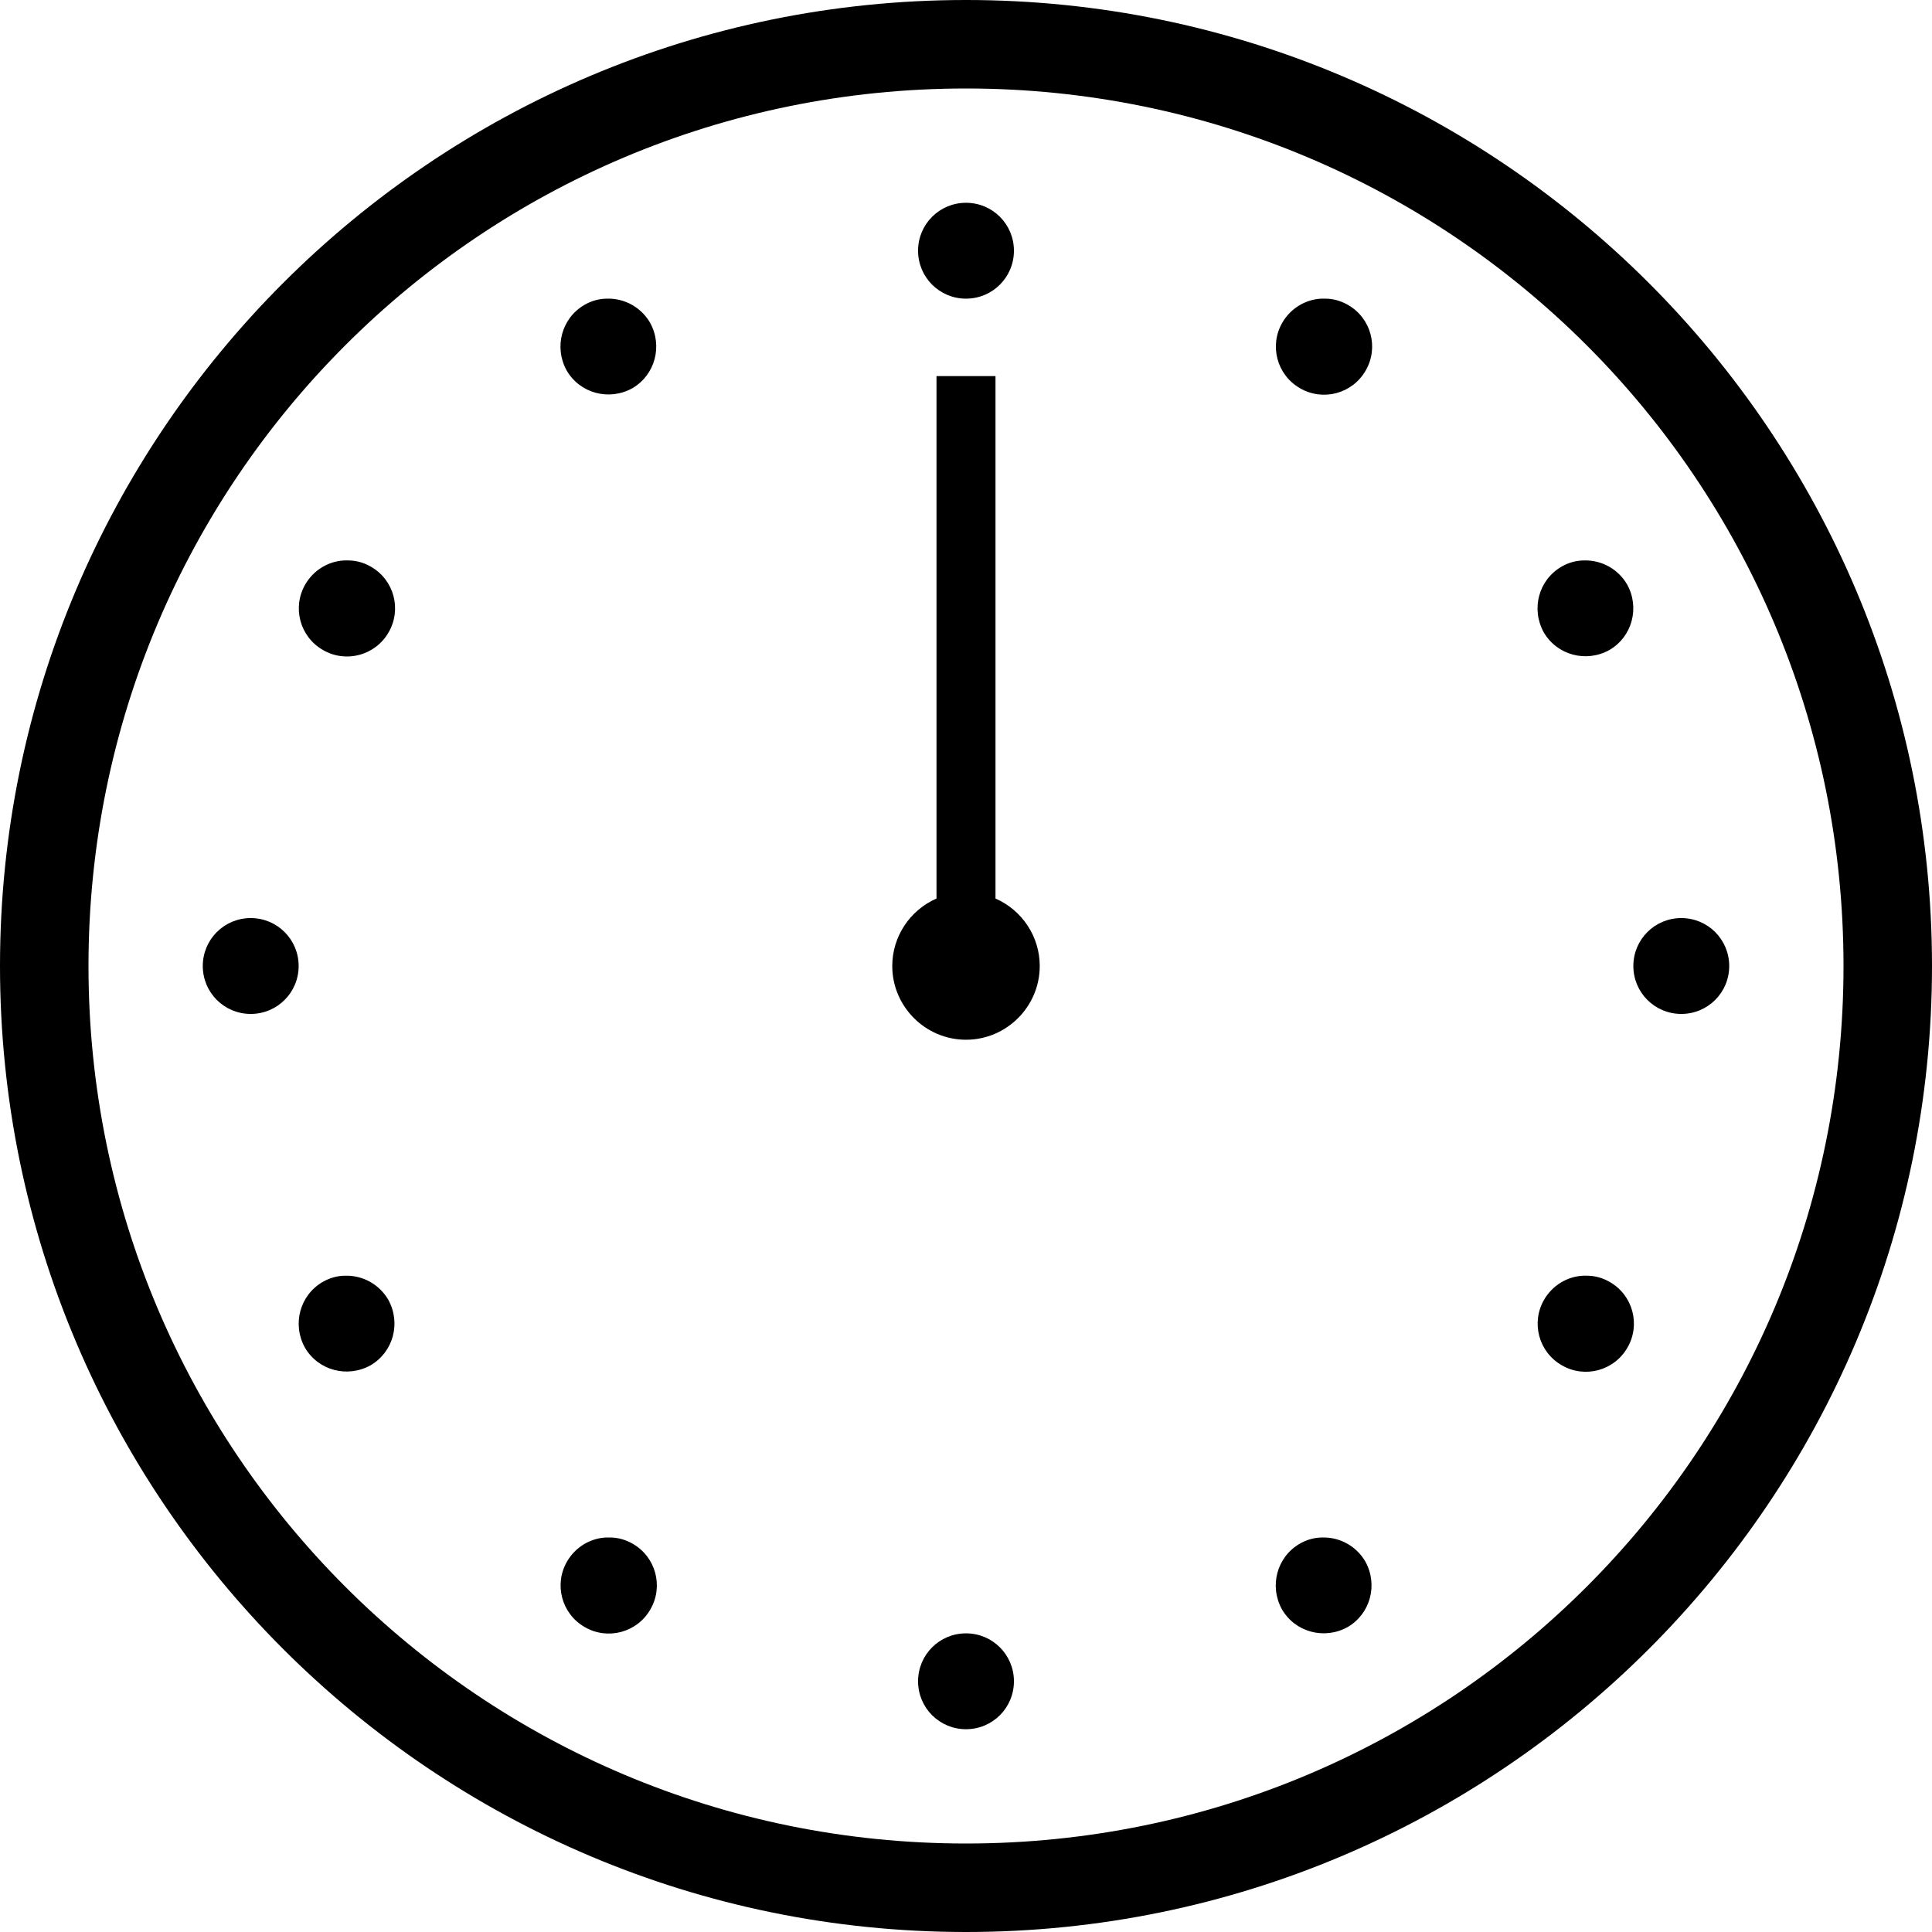
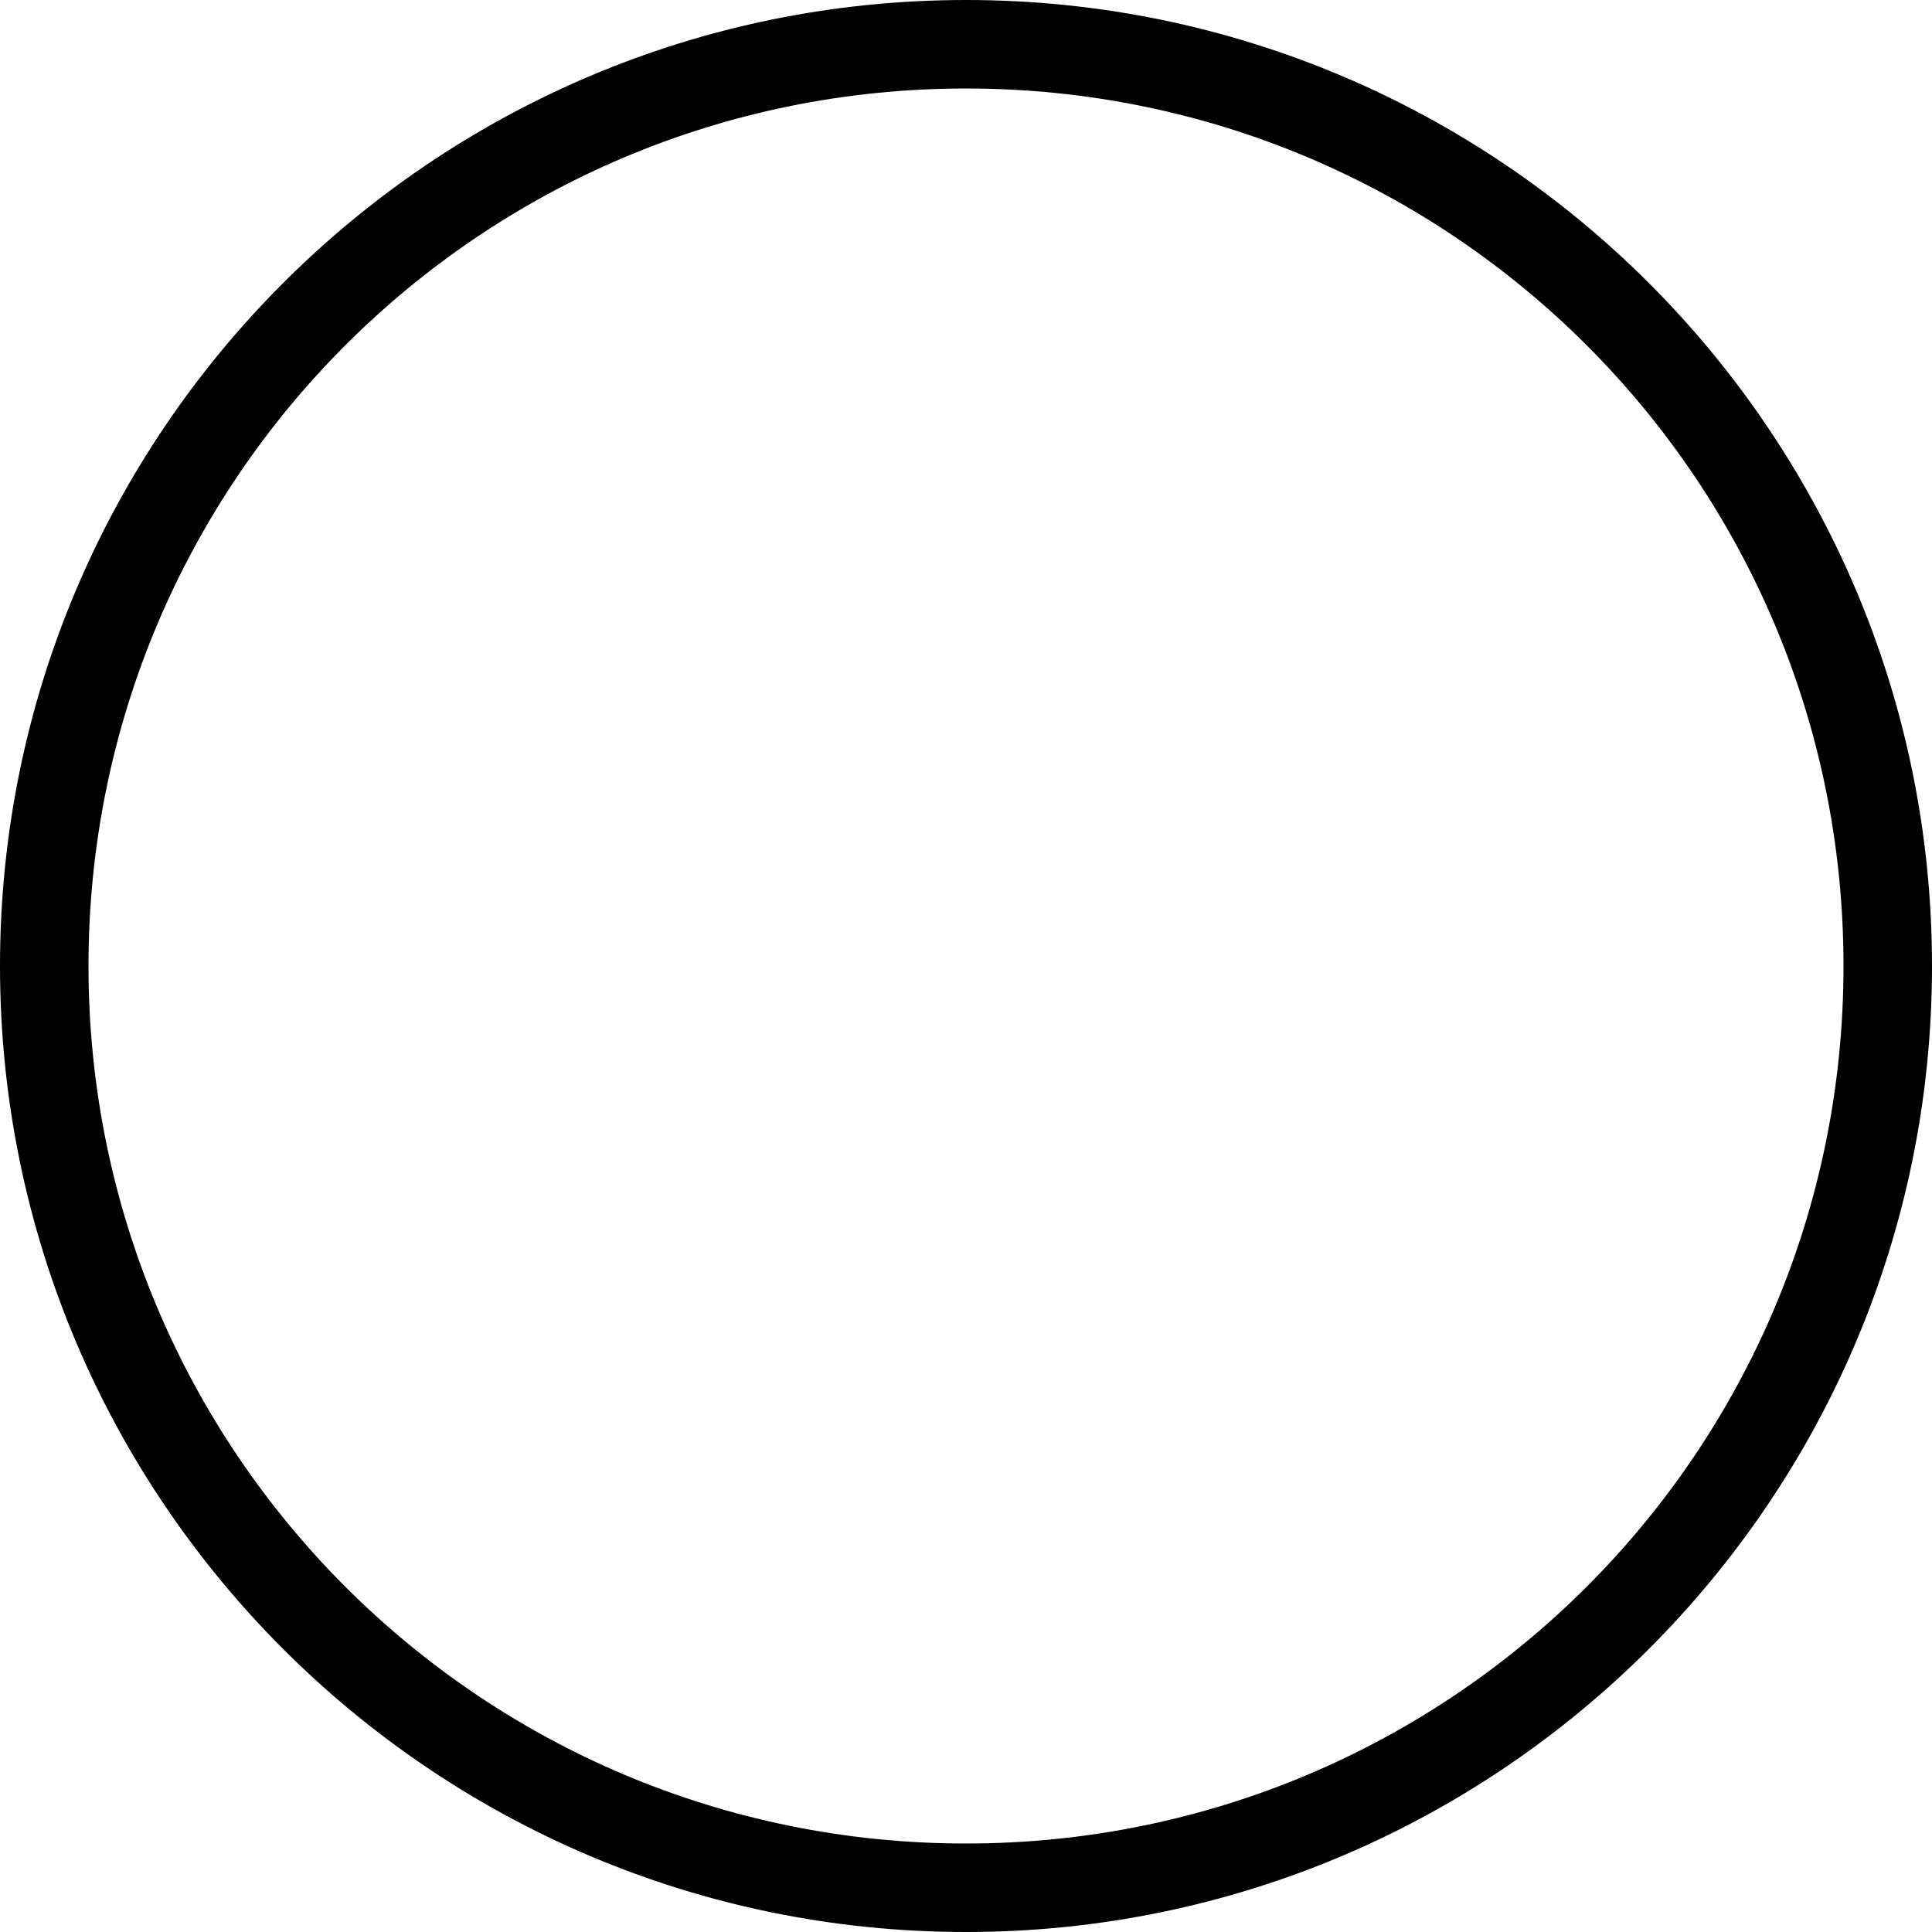
<svg xmlns="http://www.w3.org/2000/svg" id="_レイヤー_2" data-name="レイヤー 2" viewBox="0 0 52.4 52.4">
  <g id="_文字" data-name="文字">
    <g id="g11972">
      <path id="path8175" d="M26.2,0C11.74,0,0,11.74,0,26.2s11.74,26.2,26.2,26.2,26.2-11.74,26.2-26.2S40.66,0,26.2,0ZM26.2,2.4c13.16,0,23.8,10.64,23.8,23.8s-10.64,23.8-23.8,23.8S2.4,39.36,2.4,26.2,13.04,2.4,26.2,2.4Z" />
-       <path id="path8199" d="M26.2,5.5c-.72,0-1.3.58-1.3,1.3h0c0,.72.58,1.3,1.3,1.3s1.3-.58,1.3-1.3-.58-1.3-1.3-1.3ZM35.93,8.1s-.06,0-.09,0c-.44.02-.84.27-1.06.65-.36.62-.15,1.42.48,1.78.62.36,1.42.15,1.78-.48.36-.62.15-1.42-.48-1.78-.19-.11-.4-.17-.62-.17h0ZM16.47,8.1c-.22,0-.43.06-.62.17-.62.36-.83,1.15-.48,1.78.36.62,1.15.83,1.78.48.62-.36.83-1.15.48-1.78-.24-.41-.68-.66-1.16-.65ZM25.4,10.2v14.17c-.73.32-1.2,1.04-1.2,1.83,0,1.1.9,2,2,2s2-.9,2-2c0-.79-.47-1.51-1.2-1.83v-14.17h-1.6ZM9.43,15.2s-.06,0-.09,0c-.44.02-.84.27-1.06.65-.36.62-.15,1.42.48,1.78.62.36,1.42.15,1.78-.48.36-.62.15-1.42-.48-1.78-.19-.11-.4-.17-.62-.17h0ZM42.97,15.2c-.22,0-.43.06-.62.17-.62.36-.83,1.15-.48,1.78.36.62,1.15.83,1.78.48.62-.36.83-1.15.48-1.78-.24-.41-.68-.66-1.16-.65h0ZM6.8,24.9c-.72,0-1.3.58-1.3,1.3h0c0,.72.58,1.3,1.3,1.3s1.3-.58,1.3-1.3-.58-1.3-1.3-1.3h0ZM45.6,24.9c-.72,0-1.3.58-1.3,1.3h0c0,.72.58,1.3,1.3,1.3s1.3-.58,1.3-1.3-.58-1.3-1.3-1.3h0ZM9.37,34.6c-.22,0-.43.06-.62.17-.62.36-.83,1.15-.48,1.78.36.62,1.15.83,1.78.48.62-.36.83-1.15.48-1.78-.24-.41-.68-.66-1.16-.65ZM43.03,34.6s-.06,0-.09,0c-.44.02-.84.27-1.06.65-.36.62-.15,1.42.48,1.78.62.36,1.42.15,1.78-.48.36-.62.15-1.42-.48-1.78-.19-.11-.4-.17-.62-.17h0ZM16.53,41.7s-.06,0-.09,0c-.44.02-.84.27-1.06.65-.36.62-.15,1.42.48,1.78.62.36,1.42.15,1.78-.48.36-.62.15-1.42-.48-1.78-.19-.11-.4-.17-.62-.17h0ZM35.87,41.7c-.22,0-.43.06-.62.17-.62.36-.83,1.15-.48,1.78.36.62,1.15.83,1.78.48.62-.36.83-1.15.48-1.78-.24-.41-.68-.66-1.16-.65ZM26.2,44.3c-.72,0-1.3.58-1.3,1.3h0c0,.72.58,1.3,1.3,1.3h0c.72,0,1.3-.58,1.3-1.3h0c0-.72-.58-1.3-1.3-1.3h0Z" />
    </g>
  </g>
</svg>